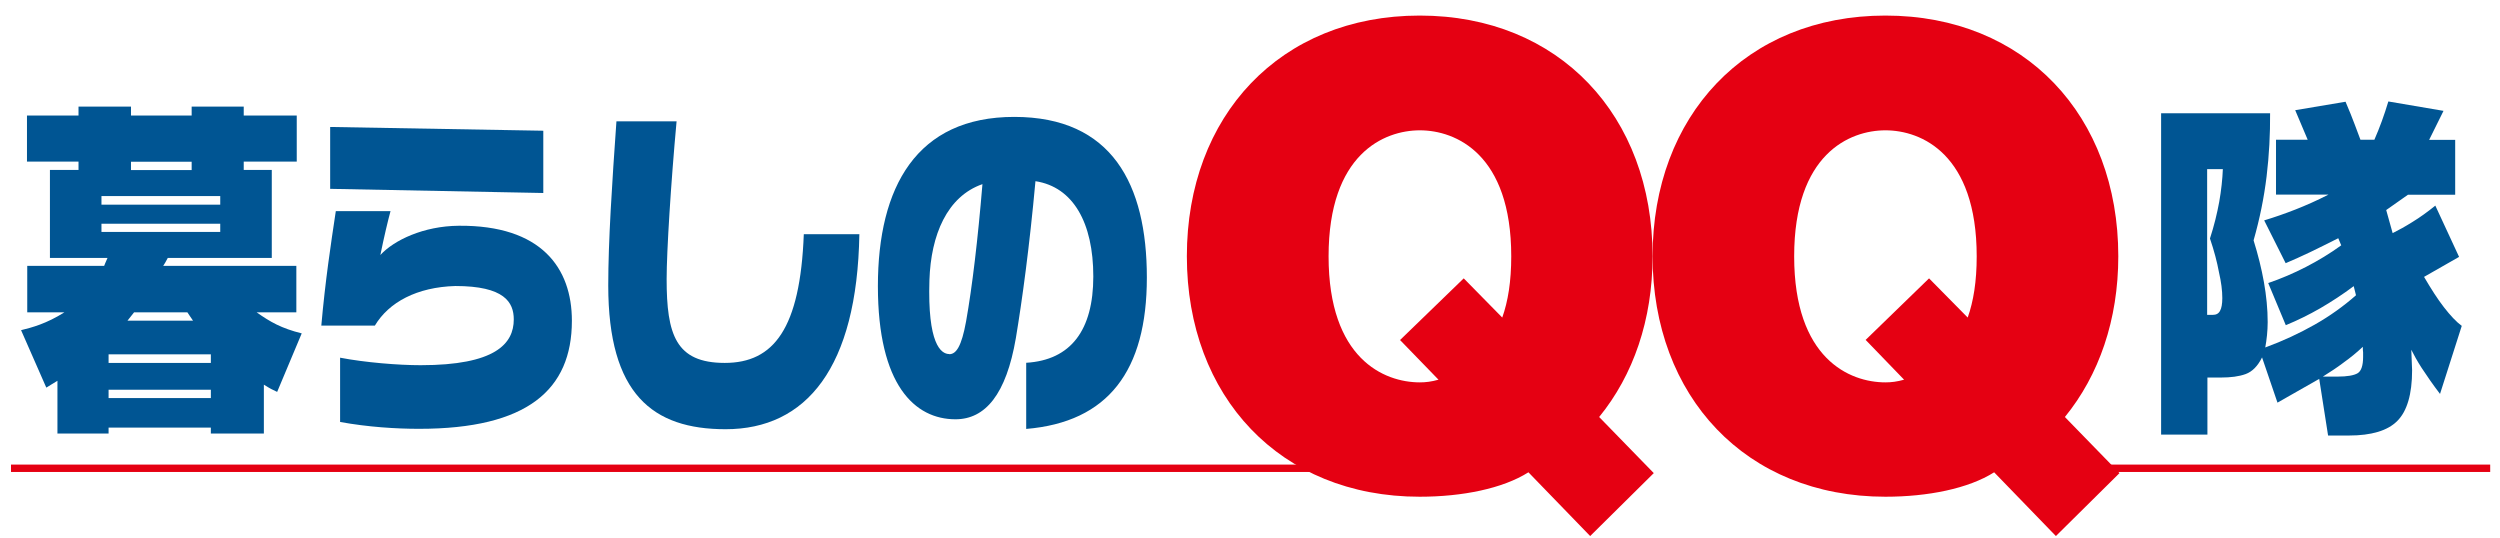
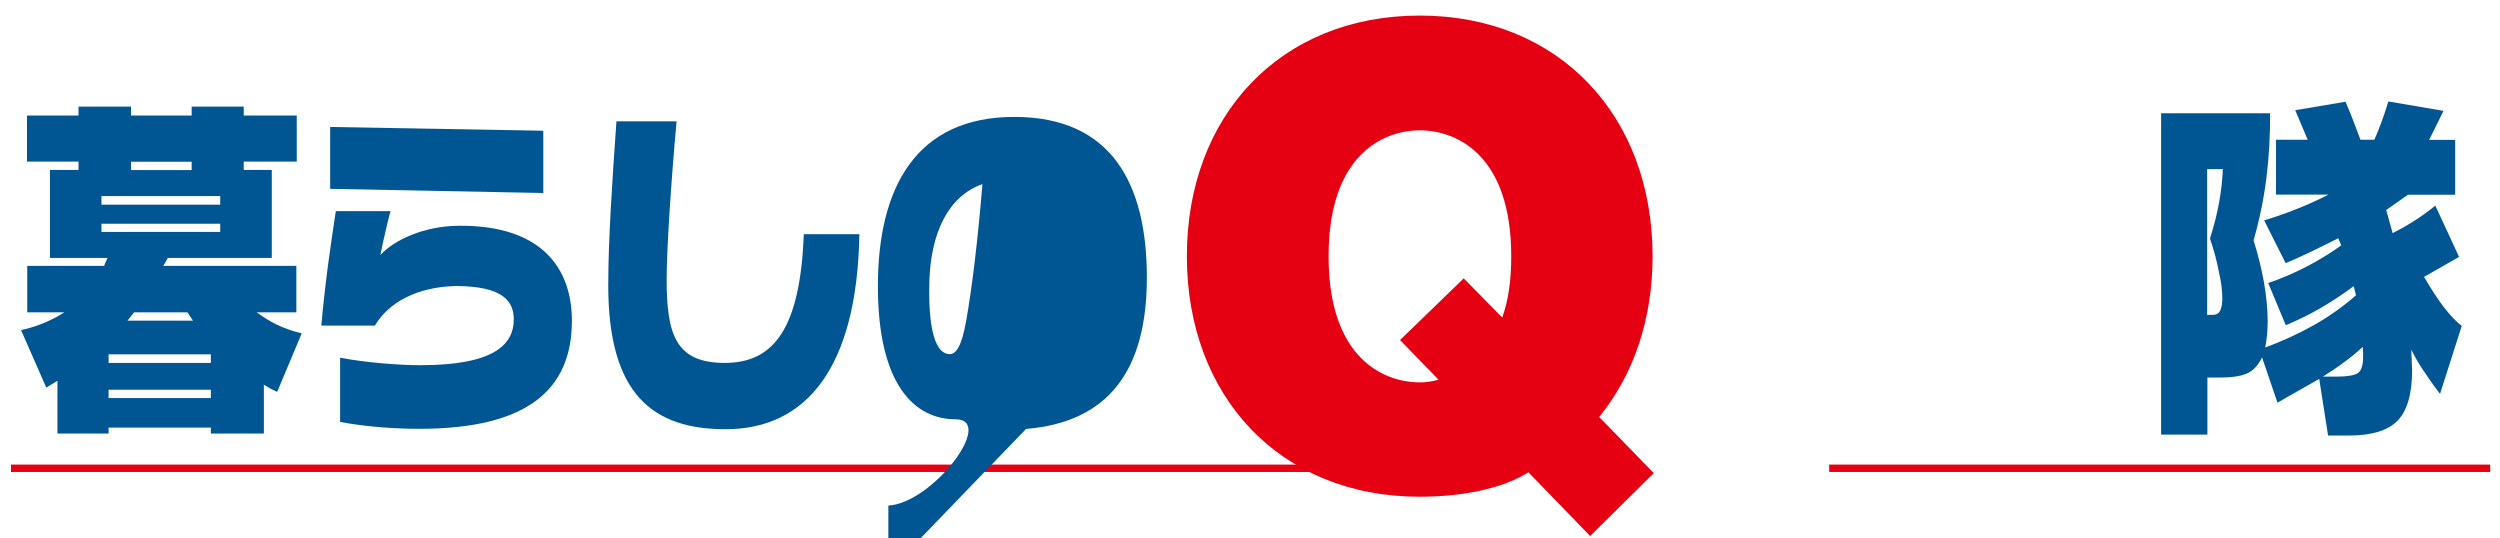
<svg xmlns="http://www.w3.org/2000/svg" id="_レイヤー_1" data-name="レイヤー 1" viewBox="0 0 186.27 40.09">
  <defs>
    <style>
      .cls-1 {
        fill: none;
        stroke: #e50012;
        stroke-width: .55px;
      }

      .cls-2 {
        fill: #005593;
      }

      .cls-3 {
        fill: #e50012;
      }
    </style>
  </defs>
  <line class="cls-1" x1=".82" y1="34.89" x2="105.48" y2="34.89" />
  <line class="cls-1" x1="136.29" y1="34.89" x2="185.54" y2="34.89" />
  <path class="cls-3" d="M104.3,25.32l2.88,2.97c-.53.15-.96.2-1.39.2-2.68,0-6.8-1.77-6.8-9.39s4.12-9.39,6.8-9.39,6.81,1.77,6.81,9.39c0,1.87-.24,3.35-.67,4.56l-2.87-2.92-4.75,4.6ZM123.22,35.25l-4.07-4.18c2.54-3.11,3.98-7.24,3.98-11.98,0-10.45-6.95-17.93-17.35-17.93s-17.35,7.48-17.35,17.93,6.95,17.92,17.35,17.92c3.17,0,6.19-.61,8.1-1.82l4.6,4.75,4.74-4.69Z" />
-   <path class="cls-3" d="M139,25.32l2.87,2.97c-.53.15-.96.2-1.39.2-2.68,0-6.8-1.77-6.8-9.39s4.12-9.39,6.8-9.39,6.8,1.77,6.8,9.39c0,1.87-.24,3.35-.67,4.56l-2.88-2.92-4.74,4.6ZM157.92,35.25l-4.07-4.18c2.54-3.11,3.98-7.24,3.98-11.98,0-10.45-6.95-17.93-17.35-17.93s-17.35,7.48-17.35,17.93,6.95,17.92,17.35,17.92c3.17,0,6.19-.61,8.1-1.82l4.6,4.75,4.74-4.69Z" />
  <path class="cls-2" d="M164.45,12.6h1.17c-.03.77-.12,1.58-.27,2.44-.16.87-.38,1.78-.69,2.73.31.91.53,1.75.67,2.51.17.74.25,1.37.25,1.93,0,.44-.06.76-.17.95-.11.21-.29.3-.54.3h-.42v-10.87ZM173.47,14.51c-.84.43-1.65.79-2.44,1.1-.79.31-1.57.58-2.33.81l1.6,3.19c.58-.25,1.2-.52,1.84-.83.65-.31,1.34-.66,2.08-1.03l.22.53c-.84.61-1.72,1.14-2.63,1.61-.91.47-1.85.87-2.81,1.2l1.31,3.14c.87-.36,1.73-.78,2.58-1.27.84-.49,1.67-1.03,2.48-1.64l.17.68c-.92.81-1.95,1.55-3.08,2.19-1.13.64-2.35,1.21-3.68,1.7.05-.29.1-.59.13-.92.03-.32.05-.64.05-.97,0-.97-.1-1.97-.28-2.98-.18-1.01-.44-2.05-.77-3.11.46-1.61.78-3.2.97-4.77.19-1.58.27-3.14.26-4.7h-8.12v23.94h3.45v-4.25h.99c.75,0,1.37-.08,1.86-.26.49-.18.9-.59,1.22-1.24l1.15,3.37,3.11-1.77.66,4.22h1.55c1.68,0,2.89-.36,3.61-1.09.72-.72,1.1-1.98,1.1-3.77l-.06-1.53c.19.38.44.84.77,1.35.4.61.85,1.26,1.37,1.94l1.62-5.07c-.41-.3-.85-.77-1.33-1.39-.46-.59-.94-1.34-1.48-2.26l2.61-1.49-1.77-3.82c-.58.47-1.15.88-1.69,1.21-.54.34-1.03.61-1.49.84l-.48-1.72,1.62-1.14h3.52v-4.09h-1.94l1.07-2.16-4.11-.7c-.15.5-.31.98-.48,1.45-.17.47-.36.94-.56,1.4h-1.04c-.1-.26-.24-.64-.42-1.12-.18-.48-.41-1.06-.69-1.71l-3.75.63.93,2.2h-2.36v4.09h3.9ZM174.62,27.01c.51-.36.98-.75,1.43-1.17,0,.15,0,.29.02.42,0,.14,0,.25,0,.34,0,.64-.14,1.05-.41,1.21-.27.16-.77.25-1.49.25h-1.1c.53-.33,1.05-.67,1.54-1.04" />
  <path class="cls-2" d="M16.41,15.25H7.56v-.64h8.85v.64ZM4.27,32.3h3.82v-.44h7.62v.44h3.95v-3.64c.44.28.66.39.99.54l1.83-4.36c-1.52-.38-2.34-.85-3.36-1.57h2.96v-3.46h-9.92c.13-.21.17-.26.34-.59h7.75v-6.56h-2.09v-.62h3.95v-3.43h-3.95v-.67h-3.88v.67h-4.52v-.67h-3.91v.67h-3.84v3.43h3.84v.62h-2.13v6.56h4.29c-.15.36-.21.46-.25.59H2.03v3.46h2.77c-1.35.85-2.41,1.13-3.23,1.33l1.88,4.28c.51-.31.59-.36.83-.51v3.92ZM9.76,12.05h4.52v.62h-4.52v-.62ZM16.41,17.28H7.56v-.61h8.85v.61ZM15.71,27.04h-7.62v-.64h7.62v.64ZM9.5,23.89c.11-.13.19-.23.49-.62h3.97c.11.15.13.21.42.62h-4.88ZM15.71,29.66h-7.62v-.62h7.62v.62Z" />
  <path class="cls-2" d="M40.48,14.38l-15.88-.31v-4.61l15.88.28v4.64ZM29.1,15.72c-.19.69-.49,1.95-.76,3.28,1.01-1.1,3.21-2.16,5.85-2.18,6.15-.05,8.42,3.15,8.42,7.08,0,5.15-3.33,8.05-11.38,8.05-1.71,0-3.8-.13-5.89-.51v-4.79c1.86.36,4.35.56,6,.56,5.55,0,6.94-1.59,6.94-3.41,0-1.28-.7-2.49-4.35-2.49-2.87.08-4.96,1.21-6,2.95h-3.99c.3-3.38.7-6,1.08-8.53h4.08Z" />
  <path class="cls-2" d="M50.41,9.05c-.42,4.57-.74,9.69-.74,11.74,0,4.13.67,6.25,4.33,6.25s5.62-2.56,5.89-9.59h4.14c-.17,9.95-3.95,14.53-9.97,14.53-5.43,0-8.74-2.61-8.74-10.71,0-3.28.28-7.56.61-12.23h4.48Z" />
-   <path class="cls-2" d="M70.73,26.38c-.63,0-1.63-.77-1.48-5.51.11-3.36,1.31-6.23,3.95-7.15-.34,4.1-.76,7.64-1.22,10.23-.34,1.87-.74,2.44-1.25,2.44M76.45,31.96c6.12-.51,9-4.33,9-11.28s-2.6-11.97-9.88-11.97-10.16,5.22-10.16,12.61,2.76,9.92,5.78,9.92c2.22,0,3.78-1.85,4.5-6.05.47-2.82,1.01-6.77,1.46-11.69,2.81.43,4.31,3.1,4.31,7.1s-1.67,6.23-5,6.43v4.92Z" />
+   <path class="cls-2" d="M70.73,26.38c-.63,0-1.63-.77-1.48-5.51.11-3.36,1.31-6.23,3.95-7.15-.34,4.1-.76,7.64-1.22,10.23-.34,1.87-.74,2.44-1.25,2.44M76.45,31.96c6.12-.51,9-4.33,9-11.28s-2.6-11.97-9.88-11.97-10.16,5.22-10.16,12.61,2.76,9.92,5.78,9.92s-1.67,6.23-5,6.43v4.92Z" />
</svg>